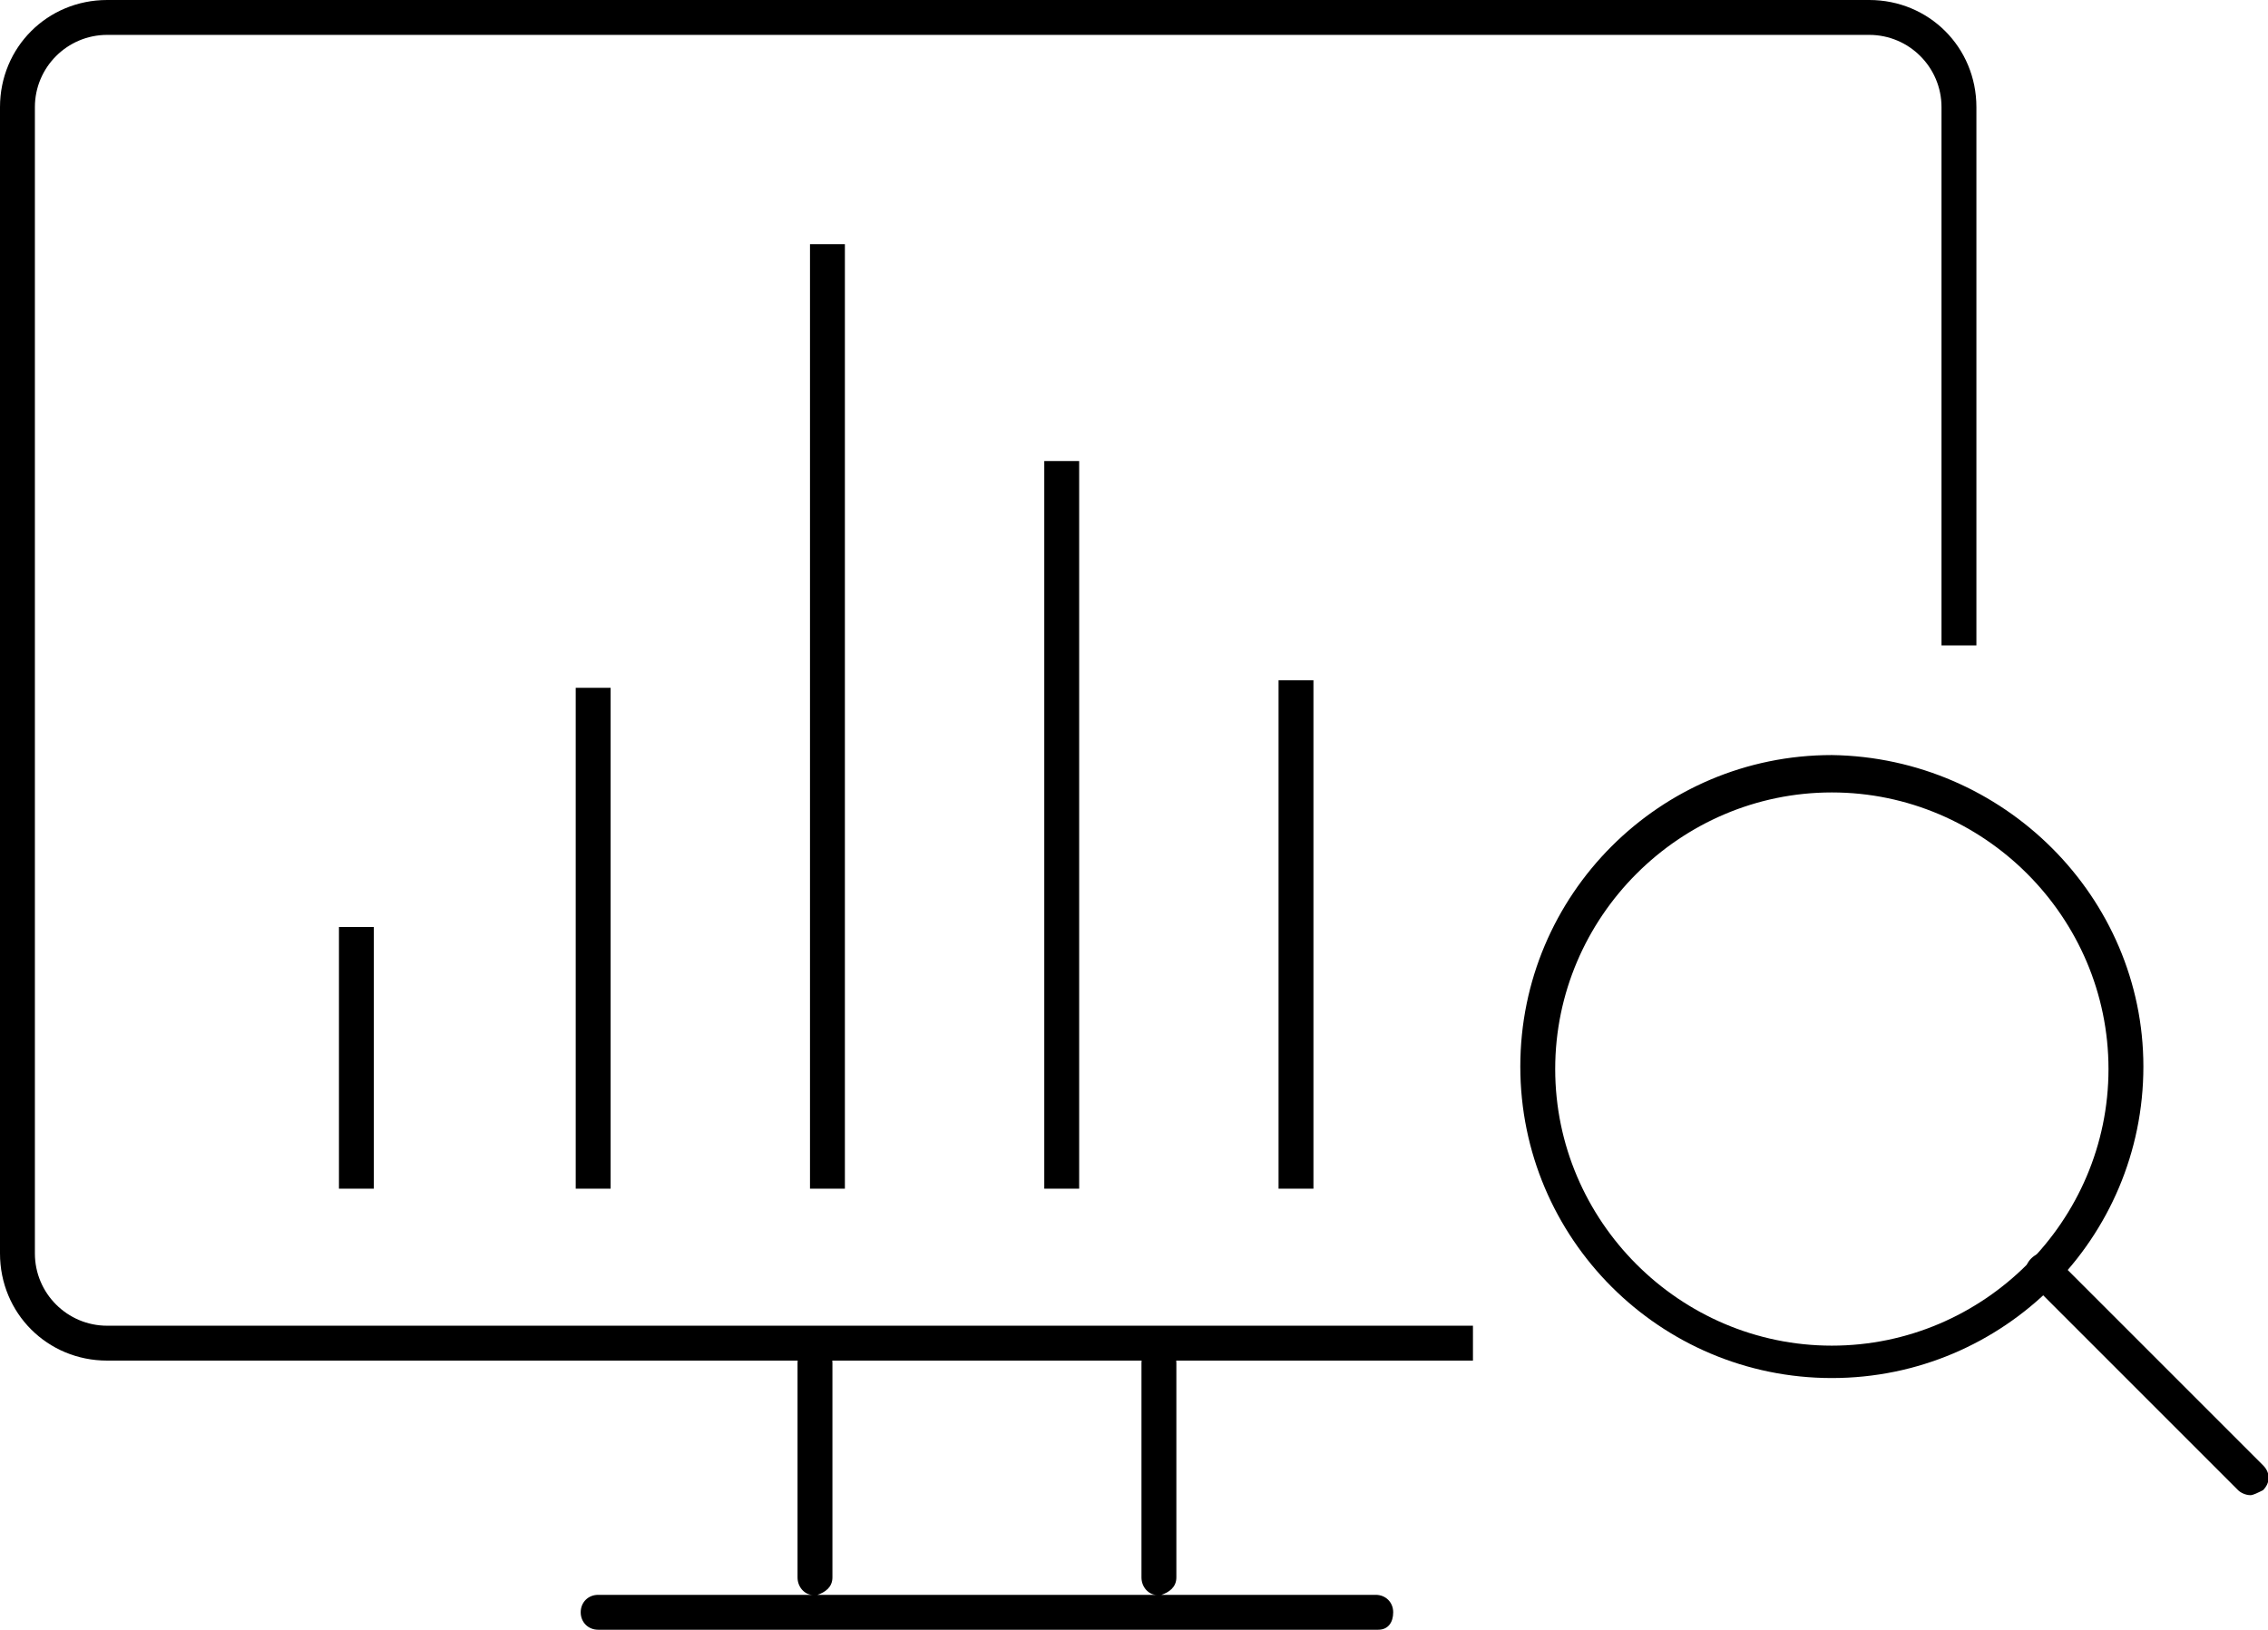
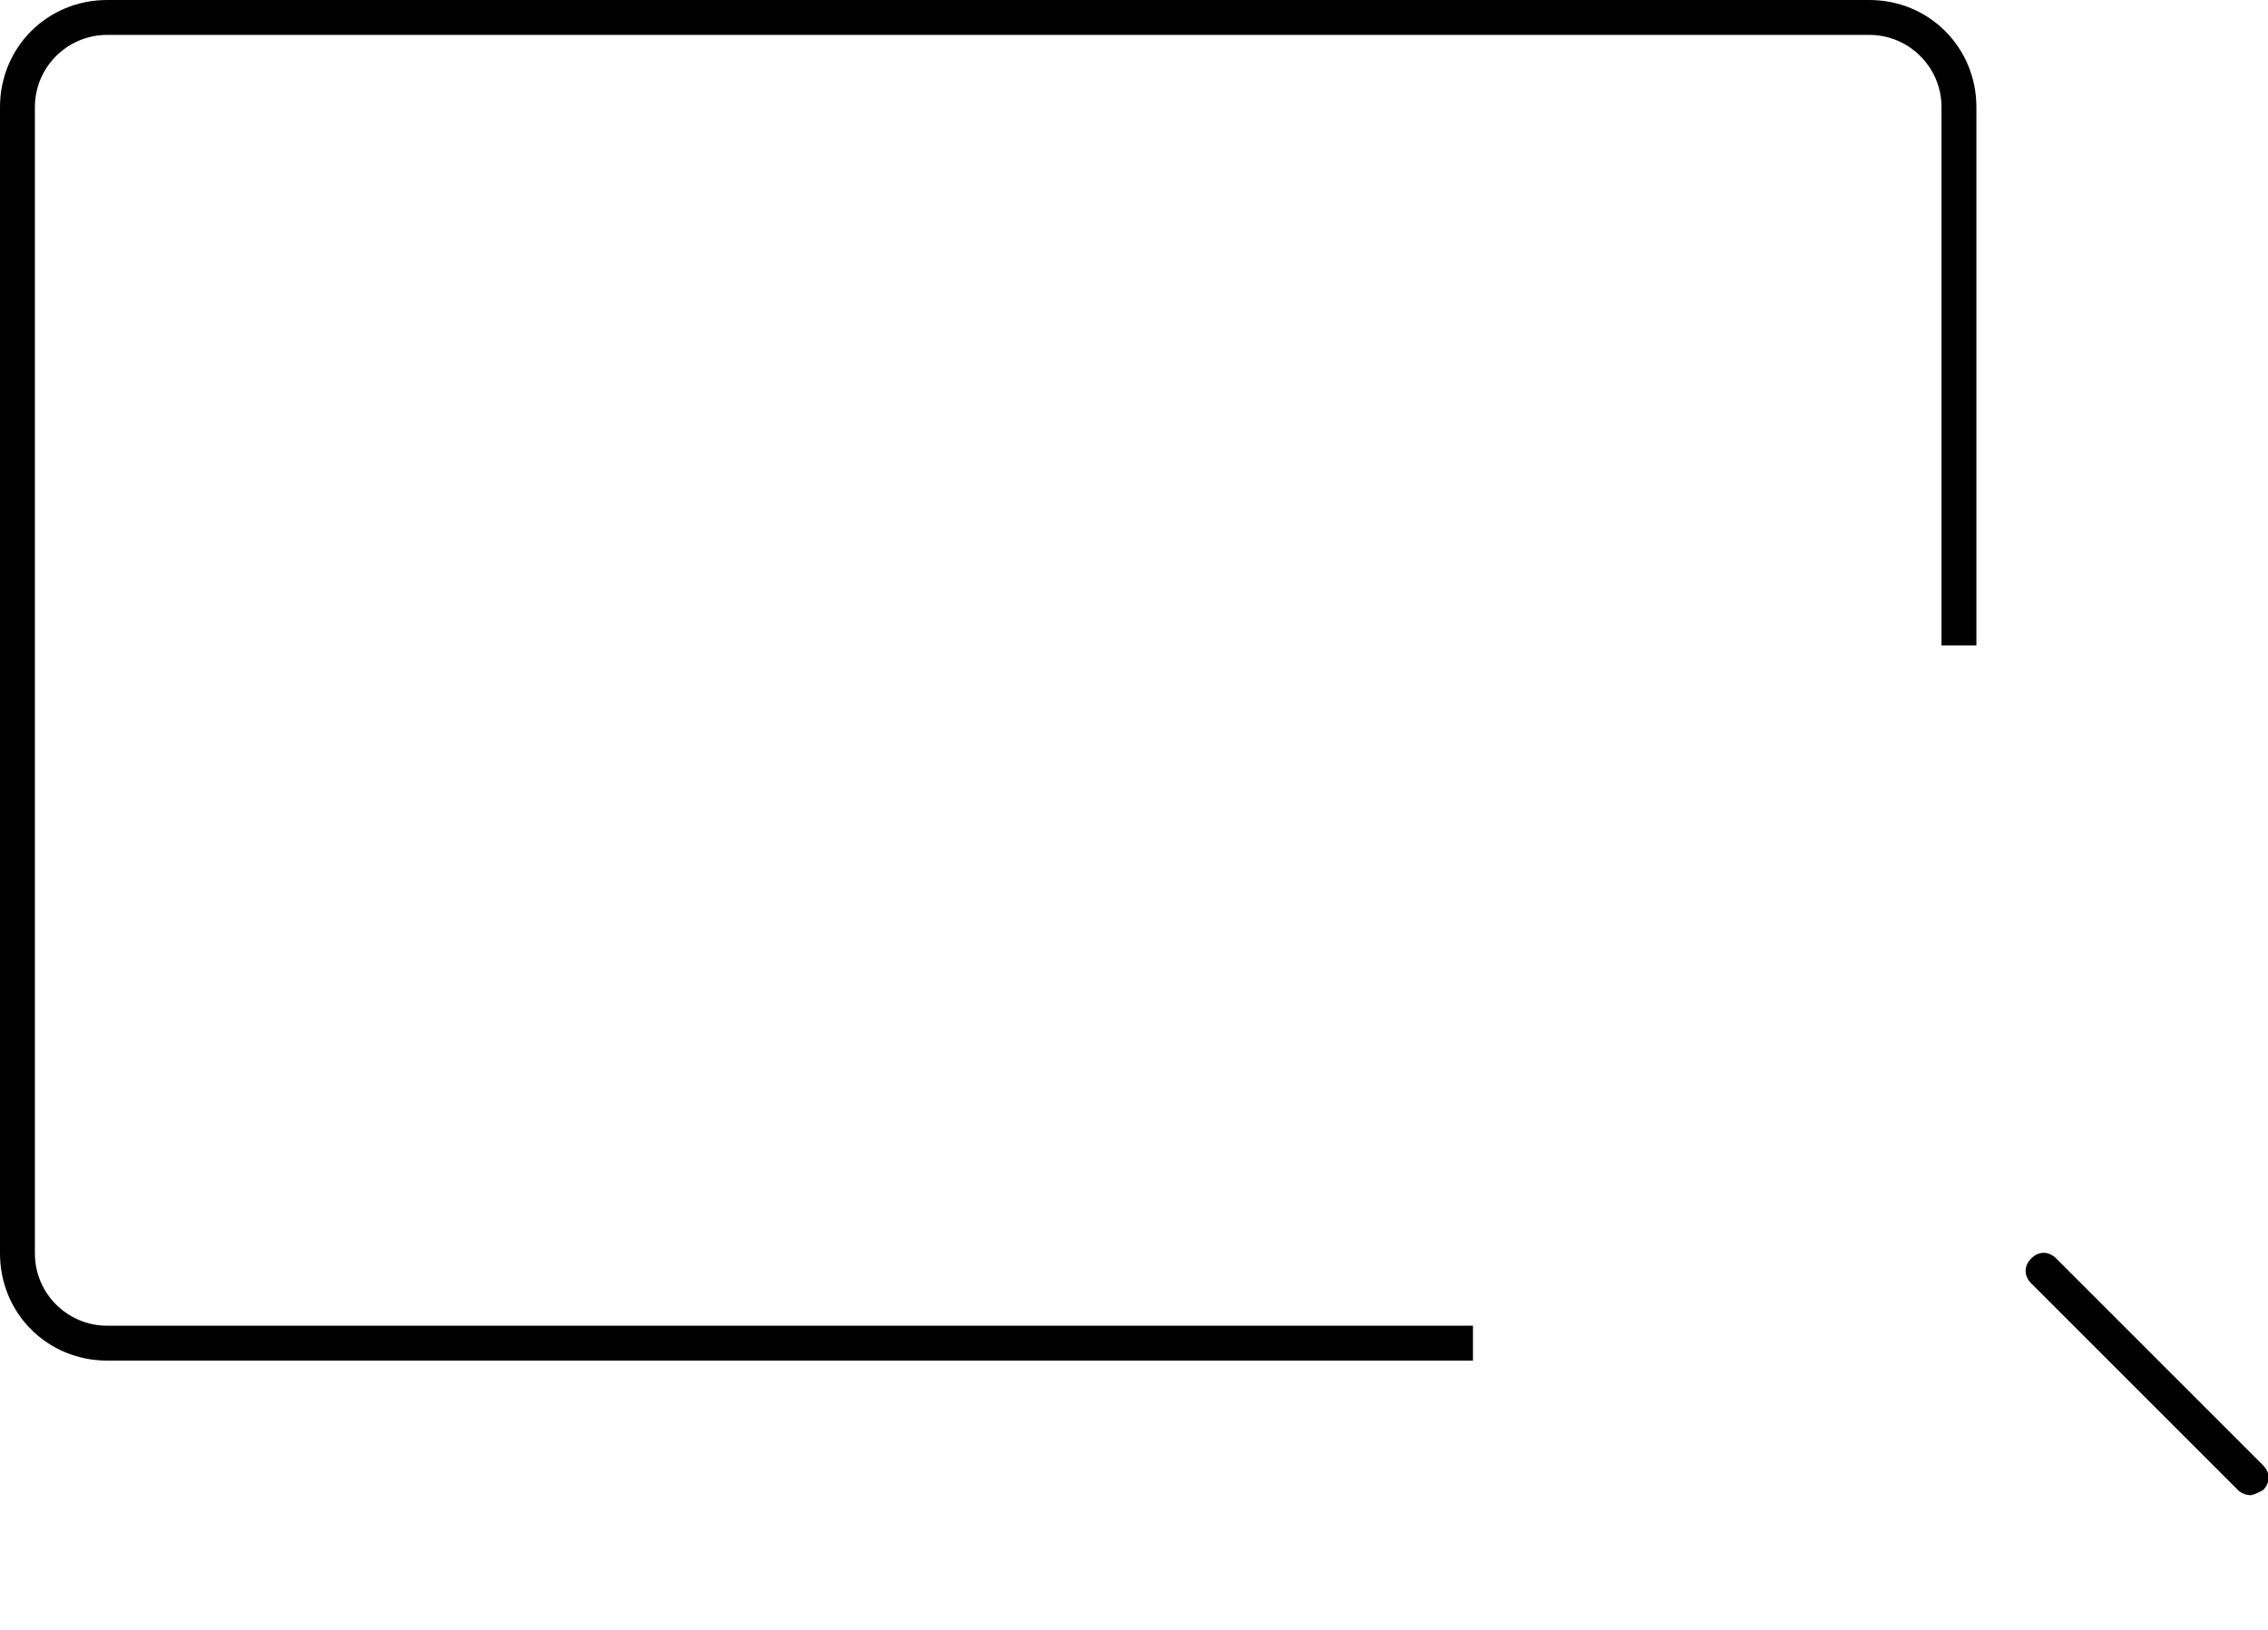
<svg xmlns="http://www.w3.org/2000/svg" version="1.1" id="Layer_1" x="0px" y="0px" viewBox="0 0 91 65.4" style="enable-background:new 0 0 91 65.4;" xml:space="preserve">
  <g>
-     <path d="M55.3,65.4H24c-0.4,0-0.7-0.3-0.7-0.7S23.6,64,24,64h8.6c-0.3,0-0.6-0.3-0.6-0.7v-8.6c0-0.4,0.3-0.7,0.7-0.7   s0.7,0.3,0.7,0.7v8.6c0,0.4-0.3,0.6-0.6,0.7h13.6c-0.3,0-0.6-0.3-0.6-0.7v-8.6c0-0.4,0.3-0.7,0.7-0.7s0.7,0.3,0.7,0.7v8.6   c0,0.4-0.3,0.6-0.6,0.7h8.6c0.4,0,0.7,0.3,0.7,0.7S55.7,65.4,55.3,65.4z" />
    <g>
      <path d="M59.2,54.6H4.3c-2.4,0-4.3-1.9-4.3-4.3v-46C0,1.9,1.9,0,4.3,0H75c2.4,0,4.3,1.9,4.3,4.3v21.6h-1.4V4.3    c0-1.6-1.3-2.9-2.9-2.9H4.3c-1.6,0-2.9,1.3-2.9,2.9v46c0,1.6,1.3,2.9,2.9,2.9h54.8V54.6z" />
-       <path d="M73.5,55.3c-6.9,0-12.5-5.6-12.5-12.5c0-6.9,5.6-12.5,12.5-12.5C80.4,30.4,86,36,86,42.8C86,49.7,80.4,55.3,73.5,55.3z     M73.5,31.8c-6.1,0-11.1,5-11.1,11.1s5,11.1,11.1,11.1s11.1-5,11.1-11.1S79.6,31.8,73.5,31.8z" />
    </g>
    <path d="M90.3,60c-0.2,0-0.4-0.1-0.5-0.2l-8.3-8.3c-0.3-0.3-0.3-0.7,0-1s0.7-0.3,1,0l8.3,8.3c0.3,0.3,0.3,0.7,0,1   C90.6,59.9,90.4,60,90.3,60z" />
-     <path d="M52.7,47.7h-1.4V27.3h1.4V47.7z M43.3,47.7h-1.4V18.5h1.4V47.7z M33.9,47.7h-1.4V9.8h1.4V47.7z M24.5,47.7h-1.4V27.6h1.4   V47.7z M15,47.7h-1.4V37.2H15V47.7z" />
  </g>
</svg>